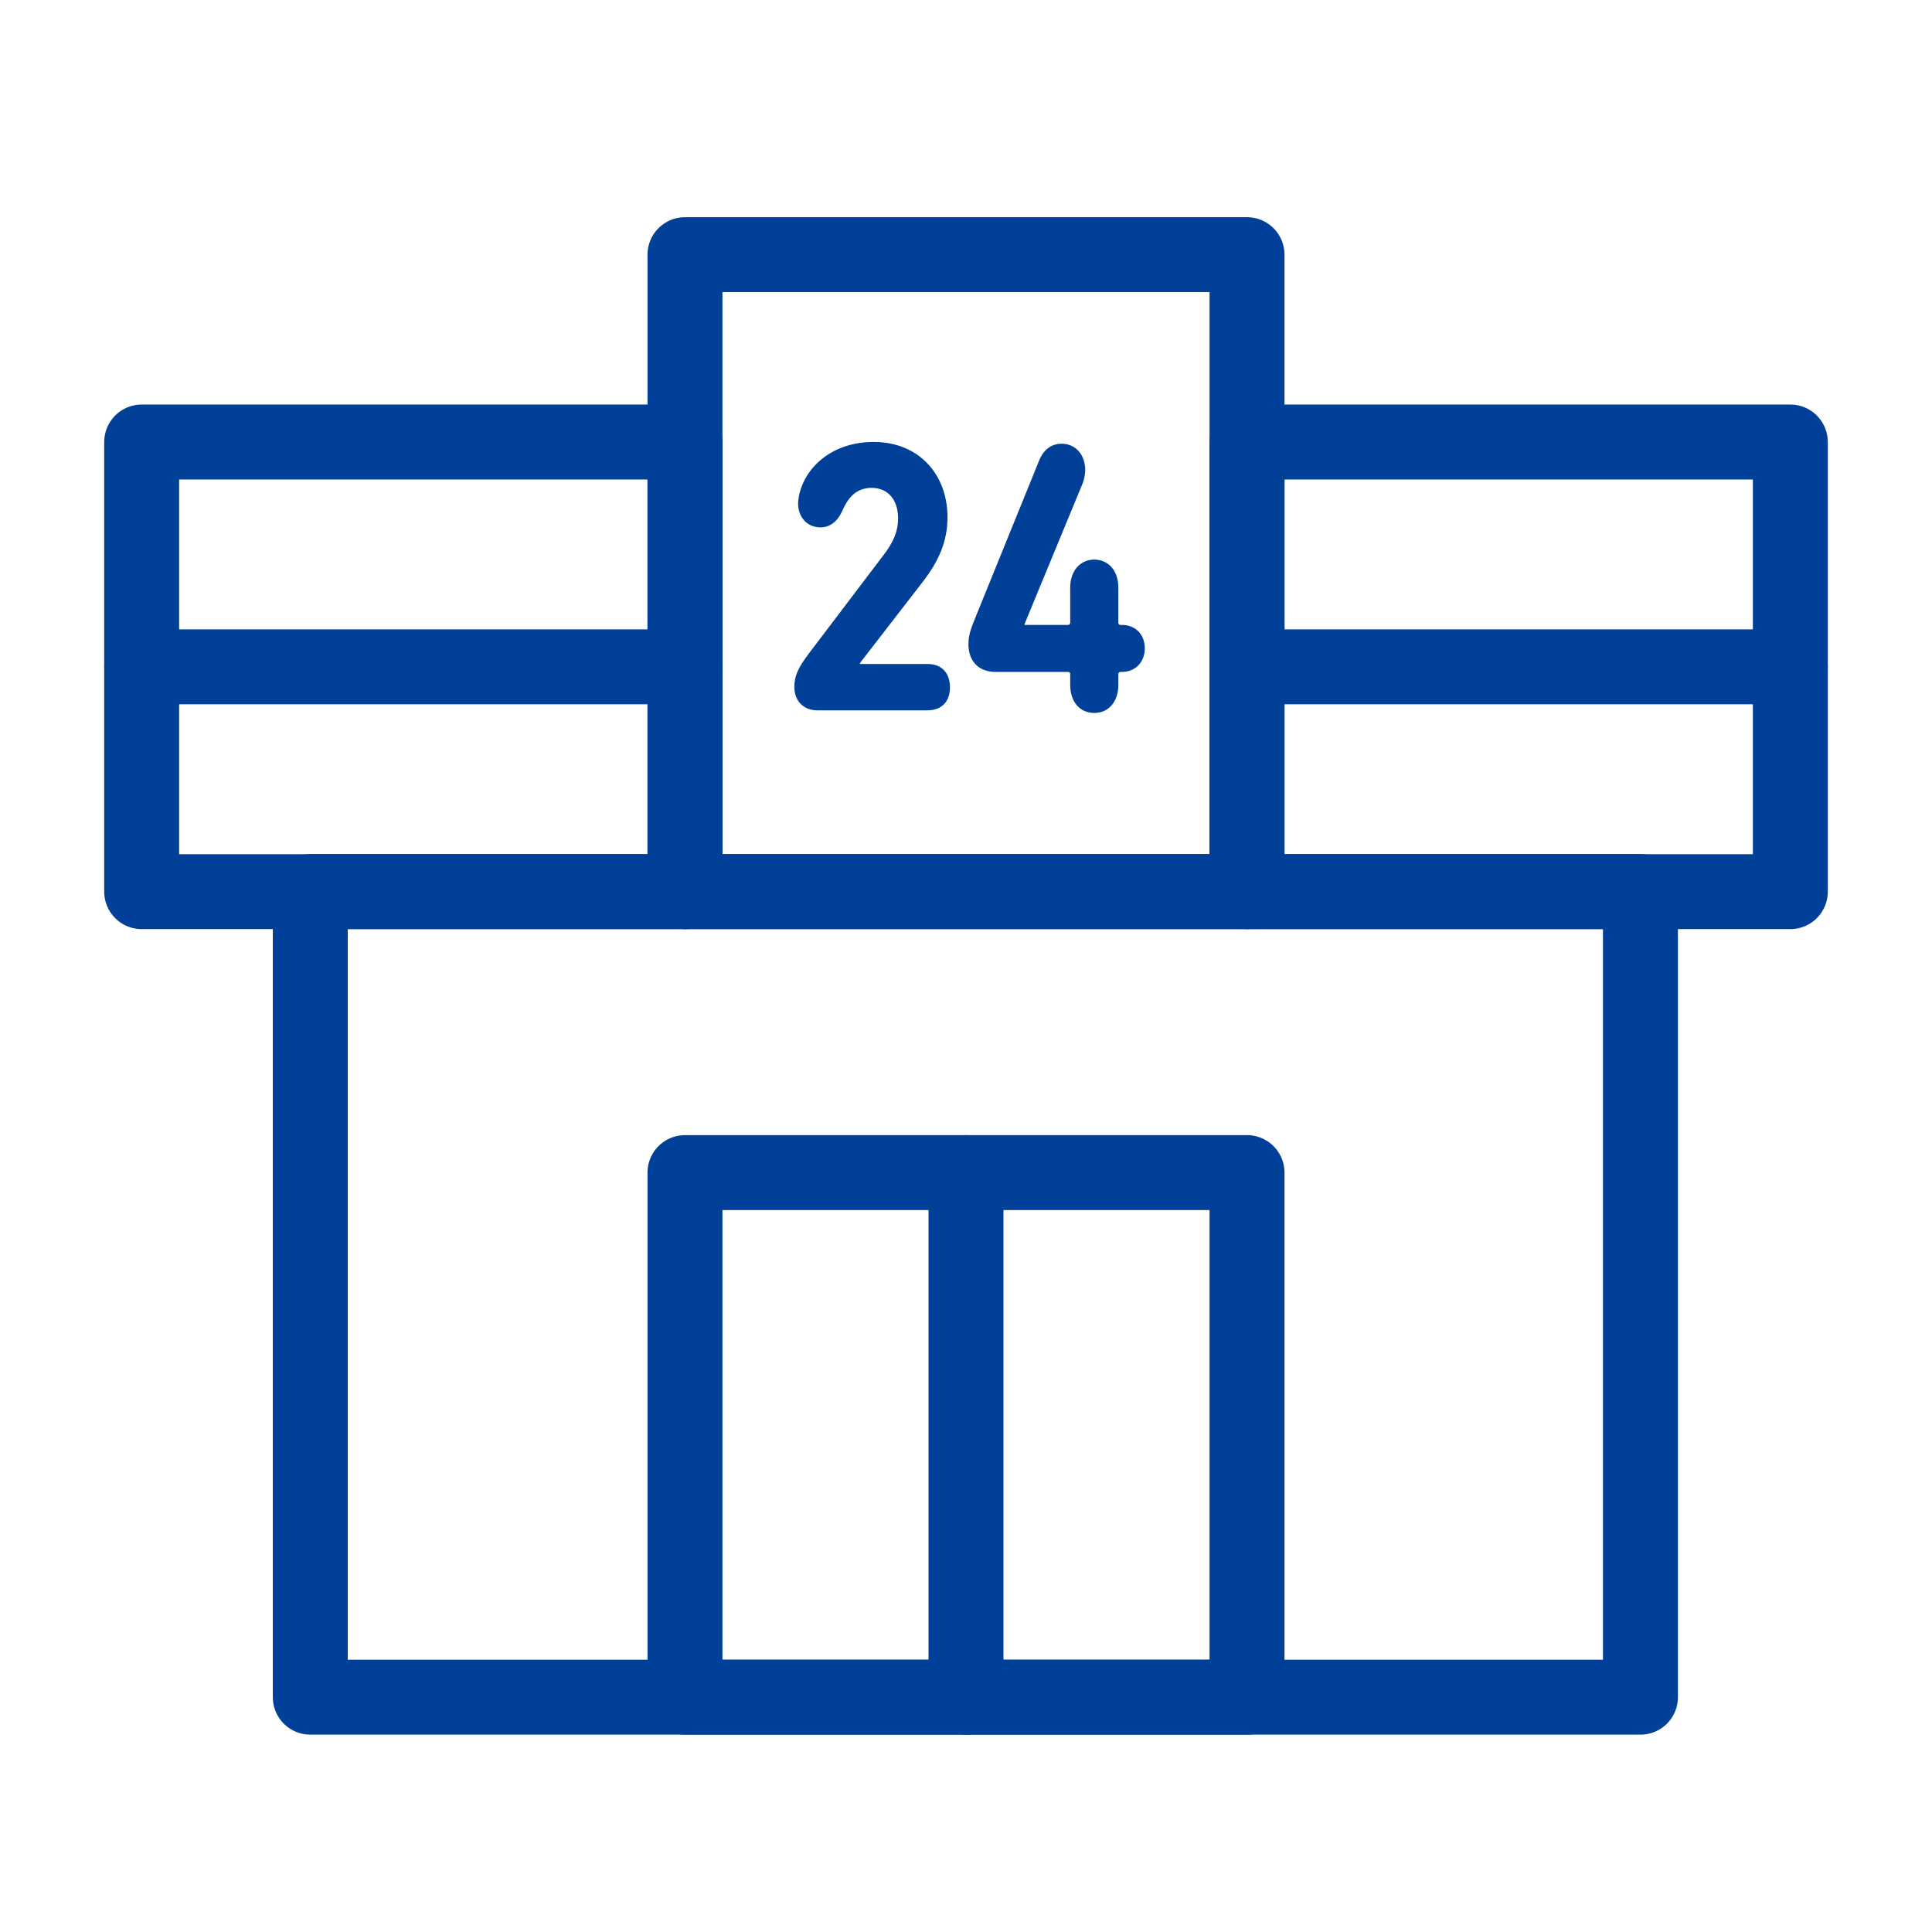
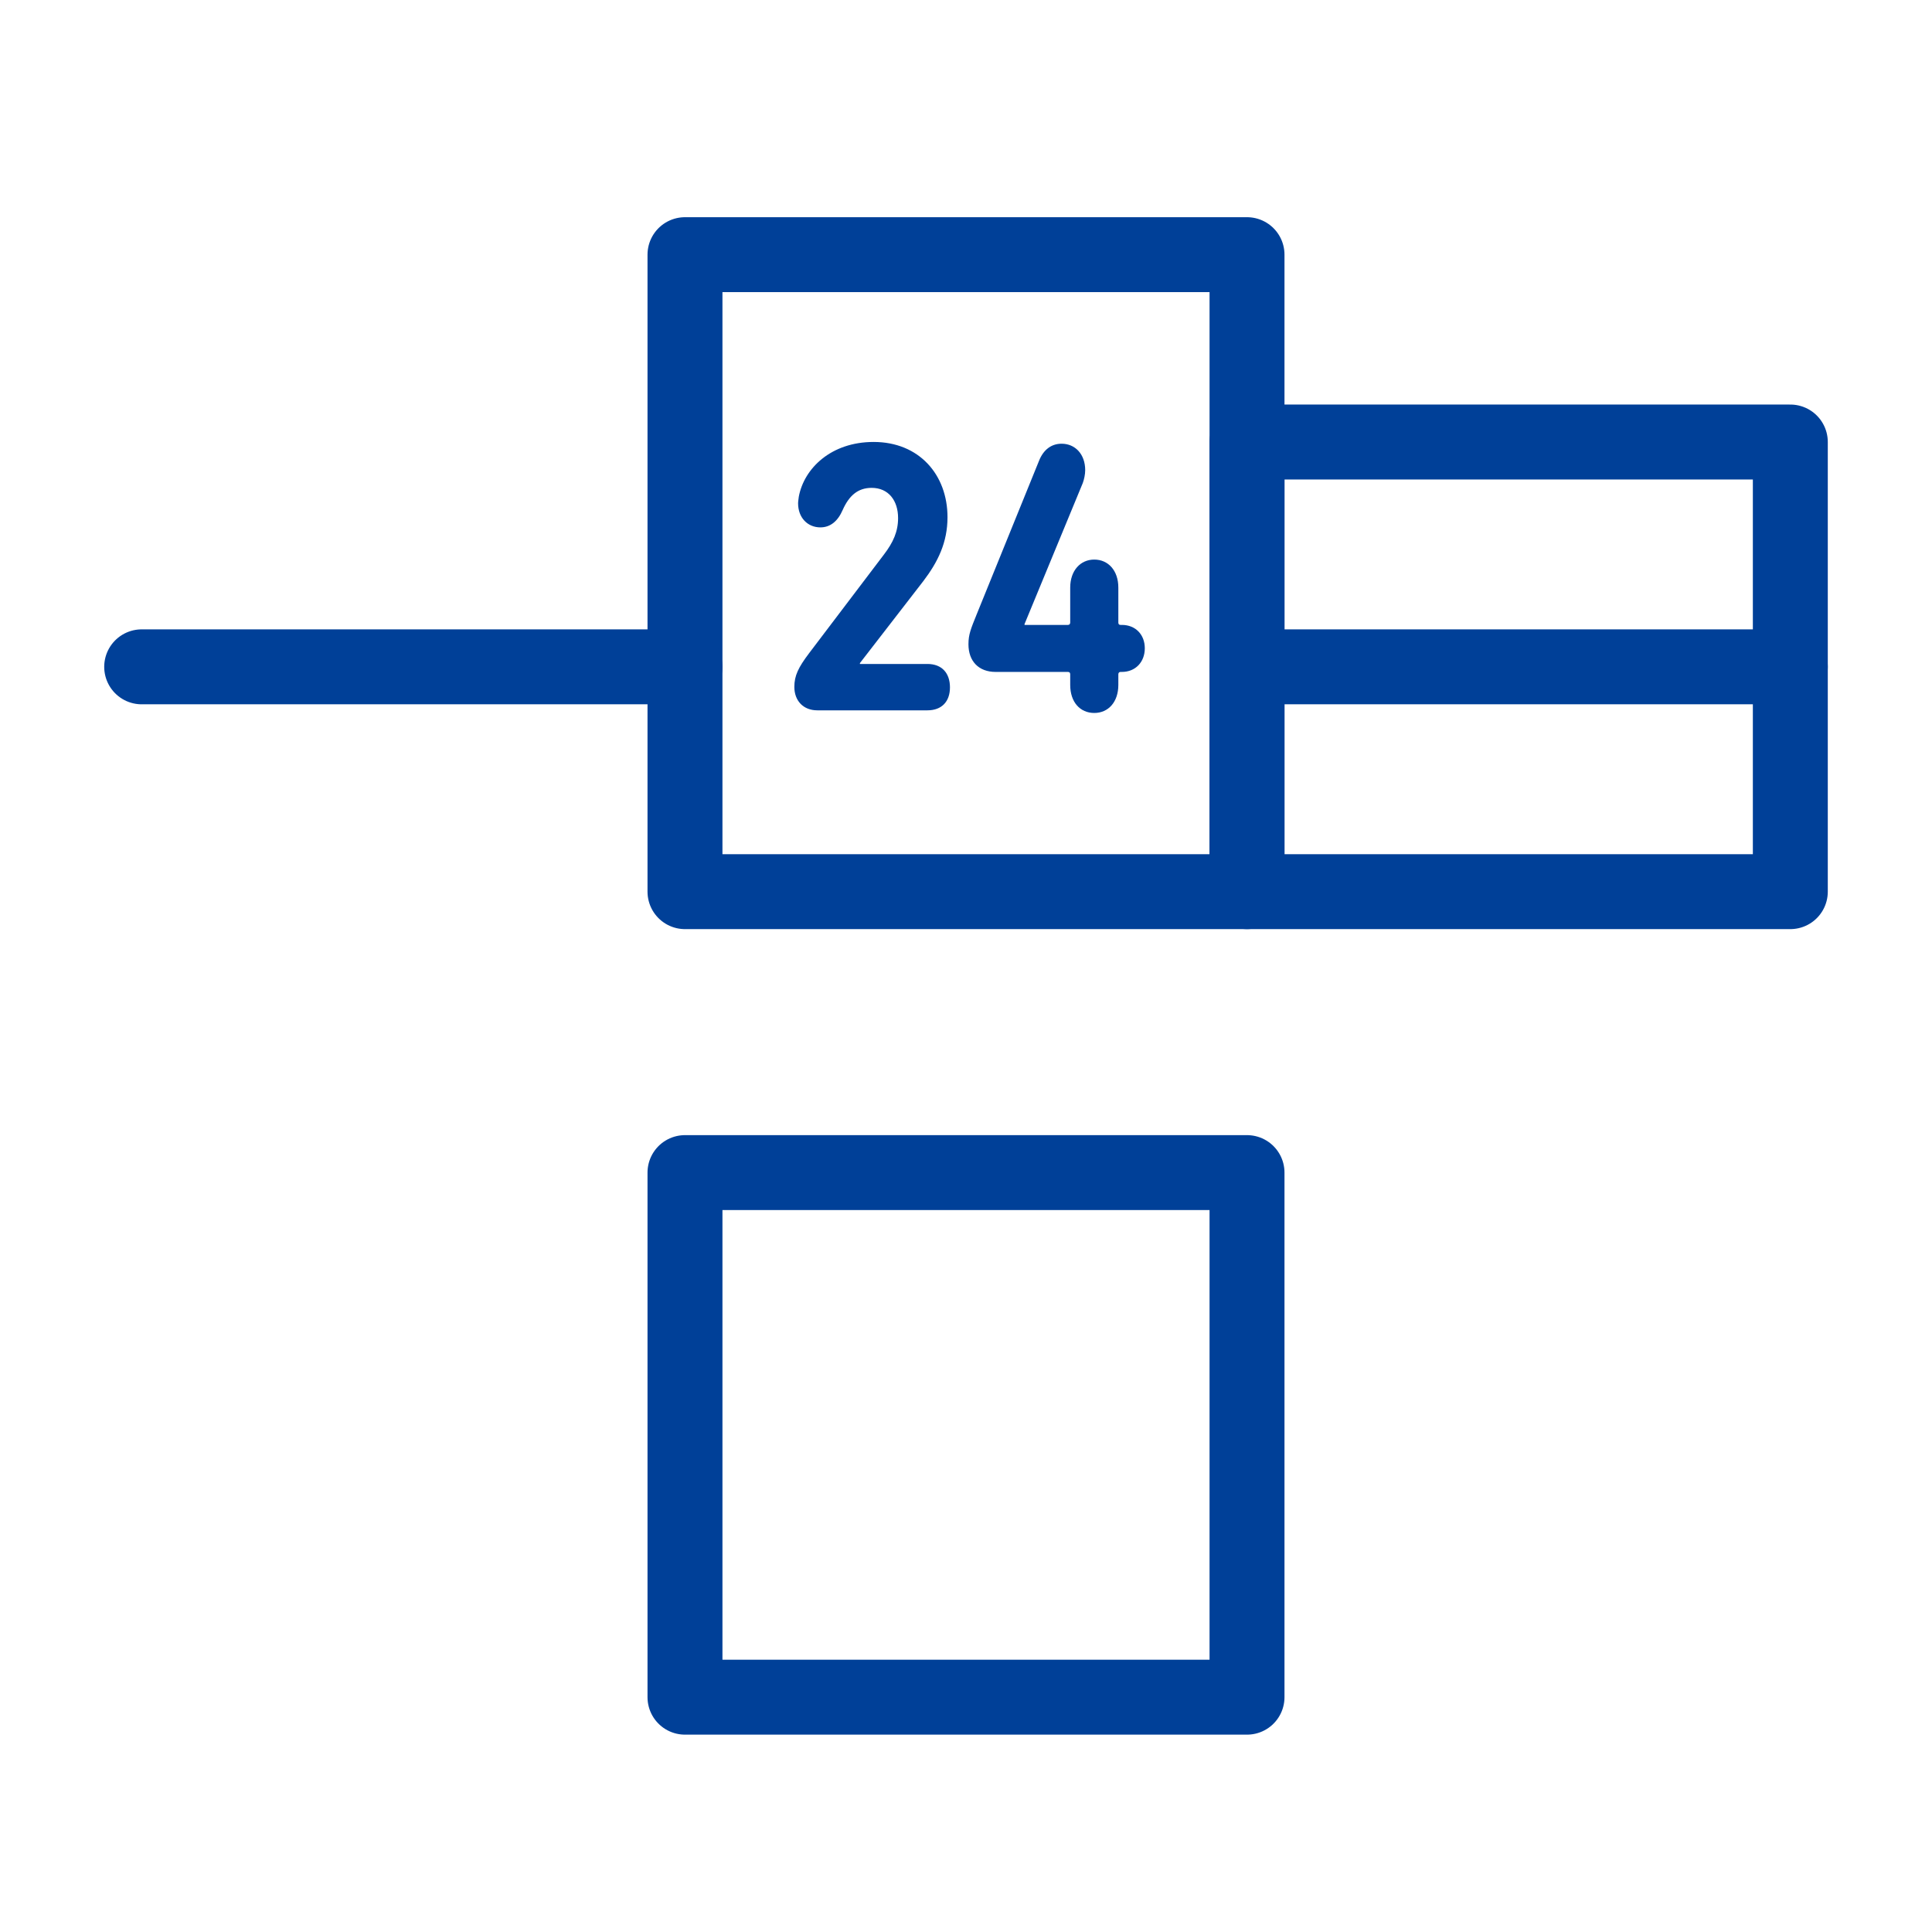
<svg xmlns="http://www.w3.org/2000/svg" width="33" height="33" viewBox="0 0 33 33" fill="none">
  <path d="M30.58 7.55H21.3V15.23H30.58V7.55Z" stroke="#004098" stroke-width="1.28" stroke-linecap="round" stroke-linejoin="round" />
-   <path d="M11.7 7.55H2.42V15.23H11.7V7.55Z" stroke="#004098" stroke-width="1.28" stroke-linecap="round" stroke-linejoin="round" />
  <path d="M21.3 4.35H11.7V15.23H21.3V4.35Z" stroke="#004098" stroke-width="1.28" stroke-linecap="round" stroke-linejoin="round" />
-   <path d="M28.02 15.229H5.3V28.989H28.02V15.229Z" stroke="#004098" stroke-width="1.28" stroke-linecap="round" stroke-linejoin="round" />
  <path d="M21.3 20.029H11.7V28.989H21.3V20.029Z" stroke="#004098" stroke-width="1.28" stroke-linecap="round" stroke-linejoin="round" />
-   <path d="M16.5 20.029V28.989" stroke="#004098" stroke-width="1.28" stroke-linecap="round" stroke-linejoin="round" />
  <path d="M2.42 11.39H11.7" stroke="#004098" stroke-width="1.28" stroke-linecap="round" stroke-linejoin="round" />
  <path d="M21.3 11.39H30.58" stroke="#004098" stroke-width="1.28" stroke-linecap="round" stroke-linejoin="round" />
  <path d="M13.821 11.156L15.099 9.471C15.257 9.264 15.34 9.079 15.34 8.849C15.34 8.552 15.178 8.333 14.888 8.333C14.654 8.333 14.503 8.465 14.394 8.71C14.311 8.902 14.183 9.008 14.013 9.008C13.794 9.008 13.632 8.842 13.632 8.597C13.632 8.563 13.64 8.525 13.644 8.484C13.734 8.001 14.194 7.549 14.922 7.549C15.698 7.549 16.184 8.107 16.184 8.834C16.184 9.264 16.022 9.596 15.77 9.927L14.688 11.326V11.341H15.841C16.09 11.341 16.226 11.499 16.226 11.741C16.226 11.982 16.087 12.133 15.841 12.133H13.96C13.719 12.133 13.568 11.967 13.568 11.733C13.568 11.541 13.636 11.401 13.821 11.156Z" fill="#004098" />
  <path d="M16.542 11.002C16.542 10.836 16.584 10.738 16.681 10.497L17.748 7.869C17.82 7.688 17.952 7.579 18.133 7.579C18.363 7.579 18.536 7.756 18.536 8.031C18.536 8.103 18.517 8.19 18.495 8.25L17.5 10.659V10.674H18.242C18.265 10.674 18.28 10.659 18.28 10.633V10.037C18.28 9.747 18.453 9.558 18.691 9.558C18.928 9.558 19.102 9.743 19.102 10.037V10.633C19.102 10.659 19.113 10.674 19.139 10.674H19.162C19.396 10.674 19.554 10.84 19.554 11.073C19.554 11.307 19.396 11.477 19.162 11.477H19.139C19.117 11.477 19.102 11.492 19.102 11.518V11.699C19.102 11.99 18.932 12.178 18.691 12.178C18.449 12.178 18.28 11.993 18.28 11.699V11.518C18.28 11.492 18.268 11.477 18.242 11.477H17.006C16.715 11.477 16.542 11.292 16.542 11.006V11.002Z" fill="#004098" />
</svg>